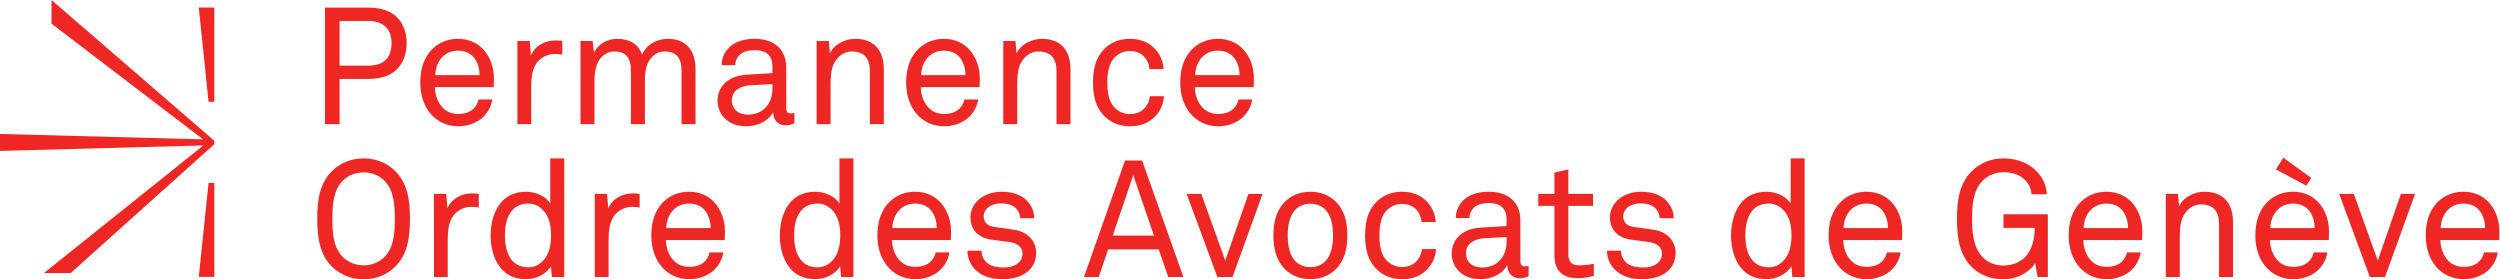
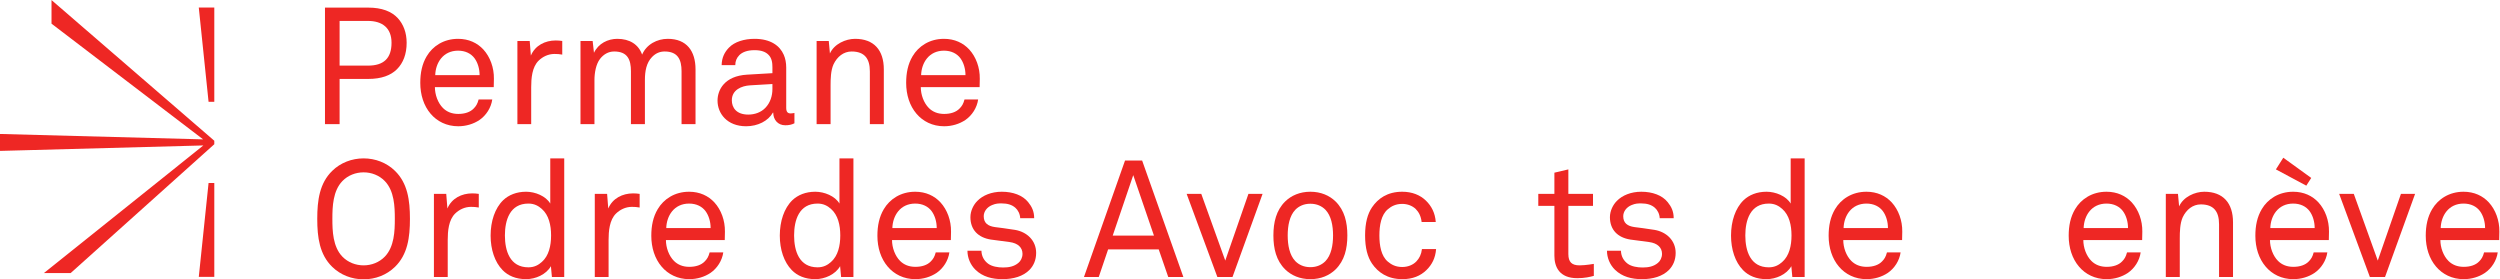
<svg xmlns="http://www.w3.org/2000/svg" version="1.1" id="svg33" xml:space="preserve" width="1460.213" height="163.147" viewBox="0 0 1460.213 163.147">
  <defs id="defs37" />
  <g id="g39" transform="matrix(1.333,0,0,-1.333,0,163.147)">
    <g id="g41" transform="scale(0.1)">
      <path d="M 1611.9,1132.24 H 1488.05 V 936.383 h 124.57 c 68.41,0 102.97,31.691 102.97,100.097 0,64.81 -40.32,95.76 -103.69,95.76 z M 1739.36,920.543 C 1712,893.18 1670.23,878.063 1614.07,878.063 H 1488.05 V 680.047 h -64.08 v 510.523 h 189.37 c 59.77,0 102.25,-16.56 129.61,-46.08 24.49,-26.65 38.89,-63.37 38.89,-108.01 0,-49.687 -15.12,-88.574 -42.48,-115.937" style="fill:#ee2724;fill-opacity:1;fill-rule:nonzero;stroke:none" id="path43" />
      <path d="m 2079.18,968.785 c -15.11,20.168 -39.6,33.125 -72,33.125 -66.24,0 -98.65,-54.004 -100.09,-107.285 h 194.42 c 0,27.363 -7.92,54.727 -22.33,74.16 z m 84.25,-126.726 h -257.78 c 0,-33.125 12.97,-69.121 35.29,-91.446 16.56,-16.562 38.88,-25.918 66.96,-25.918 28.8,0 52.56,7.918 67.69,23.758 10.08,10.078 16.56,20.156 21.6,39.602 h 59.77 c -5.04,-36.008 -26.64,-69.844 -56.17,-90.012 -25.92,-17.273 -58.32,-27.363 -92.89,-27.363 -51.12,0 -92.89,21.601 -120.97,54.726 -30.25,35.285 -45.36,83.528 -45.36,135.371 0,43.926 7.92,82.813 28.08,116.653 25.92,43.93 74.16,76.33 137.53,76.33 46.81,0 84.25,-18 110.89,-46.81 29.52,-32.403 46.8,-79.2 46.09,-128.165 l -0.73,-36.726" style="fill:#ee2724;fill-opacity:1;fill-rule:nonzero;stroke:none" id="path45" />
      <path d="m 2429.83,987.516 c -28.81,0 -52.58,-12.969 -69.13,-28.809 -29.52,-28.074 -33.13,-78.484 -33.13,-116.648 V 680.047 h -60.48 V 1044.4 h 54.01 l 5.04,-64.091 c 18.71,44.651 62.63,66.251 108.73,66.251 9.35,0 19.43,-0.72 28.8,-2.16 v -59.763 c -10.8,2.156 -23.04,2.879 -33.84,2.879" style="fill:#ee2724;fill-opacity:1;fill-rule:nonzero;stroke:none" id="path47" />
      <path d="m 2986.39,680.047 v 231.855 c 0,51.133 -16.56,86.414 -74.16,86.414 -23.05,0 -41.04,-9.363 -55.45,-24.48 -24.47,-25.207 -30.95,-61.934 -30.95,-100.09 V 680.047 h -61.22 v 231.855 c 0,51.133 -15.11,86.414 -73.43,86.414 -25.93,0 -46.82,-12.968 -61.94,-32.402 -17.99,-23.047 -24.48,-61.934 -24.48,-92.168 V 680.047 h -61.2 V 1044.4 h 53.28 l 5.76,-51.845 c 19.45,41.045 61.21,61.205 102.25,61.205 54,0 92.89,-24.49 108.73,-69.123 19.44,45.363 66.25,69.123 112.33,69.123 82.81,0 121.69,-53.28 121.69,-133.932 V 680.047 h -61.21" style="fill:#ee2724;fill-opacity:1;fill-rule:nonzero;stroke:none" id="path49" />
      <path d="m 3384.54,855.738 -97.93,-5.761 c -36.73,-2.157 -79.94,-19.442 -79.94,-65.528 0,-32.402 20.17,-62.636 72.01,-62.636 28.08,0 55.45,9.355 74.88,29.523 21.6,22.312 30.98,52.559 30.98,82.801 z m 56.15,-180.73 c -32.4,0 -52.56,24.48 -52.56,55.437 h -1.45 c -20.87,-36.718 -66.24,-59.765 -117.36,-59.765 -83.53,0 -125.29,56.172 -125.29,112.336 0,46.804 30.24,108.007 129.61,113.769 l 110.9,6.485 v 26.64 c 0,17.996 -2.17,40.32 -18.73,55.438 -12.25,11.523 -30.24,18.722 -59.77,18.722 -33.12,0 -54,-9.355 -66.25,-21.601 -11.51,-11.516 -17.99,-25.918 -17.99,-43.918 h -59.76 c 0.71,33.117 12.95,56.887 31.68,76.319 24.47,25.93 67.67,38.89 112.32,38.89 70.57,0 110.9,-30.25 128.17,-69.85 7.2,-16.558 10.8,-35.281 10.8,-56.16 V 751.336 c 0,-19.445 7.92,-24.484 20.17,-24.484 6.48,0 15.84,2.16 15.84,2.16 v -45.364 c -12.97,-6.484 -25.2,-8.64 -40.33,-8.64" style="fill:#ee2724;fill-opacity:1;fill-rule:nonzero;stroke:none" id="path51" />
      <path d="m 3811.48,680.047 v 231.141 c 0,54.726 -22.31,87.128 -79.93,87.128 -35.28,0 -63.36,-23.046 -79.2,-56.171 -12.25,-26.641 -12.97,-64.805 -12.97,-92.879 V 680.047 h -61.19 V 1044.4 h 53.28 l 5.04,-54.724 c 18.72,41.754 69.12,64.084 110.16,64.084 82.81,0 126.01,-49.69 126.01,-133.932 V 680.047 h -61.2" style="fill:#ee2724;fill-opacity:1;fill-rule:nonzero;stroke:none" id="path53" />
      <path d="m 4208.19,968.785 c -15.12,20.168 -39.6,33.125 -72,33.125 -66.24,0 -98.66,-54.004 -100.09,-107.285 h 194.41 c 0,27.363 -7.92,54.727 -22.32,74.16 z m 84.25,-126.726 h -257.79 c 0,-33.125 12.97,-69.121 35.3,-91.446 16.55,-16.562 38.87,-25.918 66.95,-25.918 28.81,0 52.57,7.918 67.69,23.758 10.08,10.078 16.57,20.156 21.61,39.602 h 59.76 c -5.04,-36.008 -26.64,-69.844 -56.17,-90.012 -25.92,-17.273 -58.32,-27.363 -92.89,-27.363 -51.11,0 -92.88,21.601 -120.97,54.726 -30.24,35.285 -45.36,83.528 -45.36,135.371 0,43.926 7.92,82.813 28.09,116.653 25.92,43.93 74.16,76.33 137.53,76.33 46.8,0 84.24,-18 110.89,-46.81 29.52,-32.403 46.79,-79.2 46.08,-128.165 l -0.72,-36.726" style="fill:#ee2724;fill-opacity:1;fill-rule:nonzero;stroke:none" id="path55" />
-       <path d="m 4629.39,680.047 v 231.141 c 0,54.726 -22.31,87.128 -79.93,87.128 -35.28,0 -63.36,-23.046 -79.2,-56.171 -12.25,-26.641 -12.97,-64.805 -12.97,-92.879 V 680.047 H 4396.1 V 1044.4 h 53.28 l 5.04,-54.724 c 18.72,41.754 69.12,64.084 110.16,64.084 82.81,0 126.01,-49.69 126.01,-133.932 V 680.047 h -61.2" style="fill:#ee2724;fill-opacity:1;fill-rule:nonzero;stroke:none" id="path57" />
-       <path d="m 5057.78,710.289 c -25.92,-25.203 -60.48,-39.609 -105.12,-39.609 -65.53,0 -107.29,30.246 -133.22,68.41 -19.44,28.808 -30.24,68.406 -30.24,123.133 0,54.726 10.8,94.328 30.24,123.125 25.93,38.162 66.97,68.412 132.5,68.412 43.2,0 78.48,-14.41 103.69,-38.89 24.47,-23.761 40.31,-54.003 43.2,-93.604 h -61.93 c -2.87,25.207 -12.24,43.203 -25.92,56.886 -14.4,13.68 -35.28,22.328 -59.04,22.328 -28.09,0 -47.53,-10.082 -63.37,-23.765 -28.8,-24.481 -36.73,-69.852 -36.73,-114.492 0,-44.649 7.93,-90.008 36.73,-114.493 15.84,-13.679 35.28,-23.757 63.37,-23.757 25.19,0 47.52,9.355 61.92,24.48 12.96,13.684 21.6,30.246 24.48,54.004 h 61.93 c -2.88,-38.887 -18,-68.406 -42.49,-92.168" style="fill:#ee2724;fill-opacity:1;fill-rule:nonzero;stroke:none" id="path59" />
-       <path d="m 5409.15,968.785 c -15.13,20.168 -39.61,33.125 -72.02,33.125 -66.25,0 -98.65,-54.004 -100.08,-107.285 h 194.41 c 0,27.363 -7.92,54.727 -22.31,74.16 z m 84.23,-126.726 h -257.77 c 0,-33.125 12.95,-69.121 35.27,-91.446 16.57,-16.562 38.89,-25.918 66.98,-25.918 28.8,0 52.56,7.918 67.67,23.758 10.09,10.078 16.56,20.156 21.6,39.602 h 59.77 c -5.04,-36.008 -26.64,-69.844 -56.15,-90.012 -25.93,-17.273 -58.33,-27.363 -92.89,-27.363 -51.14,0 -92.89,21.601 -120.98,54.726 -30.23,35.285 -45.36,83.528 -45.36,135.371 0,43.926 7.92,82.813 28.07,116.653 25.93,43.93 74.17,76.33 137.54,76.33 46.8,0 84.25,-18 110.89,-46.81 29.52,-32.403 46.81,-79.2 46.09,-128.165 l -0.73,-36.726" style="fill:#ee2724;fill-opacity:1;fill-rule:nonzero;stroke:none" id="path61" />
      <path d="m 1686.07,430.563 c -24.48,25.207 -58.32,38.164 -92.88,38.164 -34.57,0 -68.41,-12.957 -92.89,-38.164 -41.77,-43.204 -43.93,-112.333 -43.93,-165.614 0,-53.277 2.16,-122.41 43.93,-165.621 24.48,-25.199 58.32,-38.156 92.89,-38.156 34.56,0 68.4,12.957 92.88,38.156 41.77,43.211 43.93,112.344 43.93,165.621 0,53.281 -2.16,122.41 -43.93,165.614 z m 44.65,-375.872 c -36.73,-36 -86.42,-54.723 -137.53,-54.723 -51.13,0 -100.82,18.723 -137.54,54.723 -55.45,54.008 -65.53,128.887 -65.53,210.258 0,81.367 10.08,156.25 65.53,210.254 36.72,36.004 86.41,54.727 137.54,54.727 51.11,0 100.8,-18.723 137.53,-54.727 55.44,-54.004 65.52,-128.887 65.52,-210.254 0,-81.371 -10.08,-156.25 -65.52,-210.258" style="fill:#ee2724;fill-opacity:1;fill-rule:nonzero;stroke:none" id="path63" />
      <path d="m 2064.07,317.516 c -28.81,0 -52.58,-12.969 -69.13,-28.809 -29.52,-28.074 -33.13,-78.488 -33.13,-116.648 V 10.051 h -60.48 V 374.402 h 54.01 l 5.04,-64.093 c 18.71,44.648 62.63,66.25 108.73,66.25 9.35,0 19.43,-0.723 28.8,-2.157 v -59.765 c -10.81,2.156 -23.04,2.879 -33.84,2.879" style="fill:#ee2724;fill-opacity:1;fill-rule:nonzero;stroke:none" id="path65" />
      <path d="m 2374.38,308.152 c -14.41,12.957 -32.41,23.758 -59.05,23.758 -81.37,0 -102.97,-72.722 -102.97,-139.691 0,-66.957 21.6,-139.688 102.97,-139.688 26.64,0 44.64,10.797 59.05,23.77 30.23,26.64 40.31,70.558 40.31,115.918 0,45.367 -10.08,89.293 -40.31,115.933 z m 43.92,-298.101 -4.33,47.508 c -20.88,-36.707 -67.68,-56.879 -108.72,-56.879 -44.65,0 -79.21,15.129 -102.97,39.609 -34.56,35.281 -52.57,90.723 -52.57,151.211 0,62.648 18.72,120.254 55.45,155.535 23.76,22.317 57.6,36.723 100.09,36.723 39.6,0 86.41,-18.723 105.85,-51.848 v 198.02 h 61.2 V 10.051 h -54" style="fill:#ee2724;fill-opacity:1;fill-rule:nonzero;stroke:none" id="path67" />
      <path d="m 2768.92,317.516 c -28.8,0 -52.57,-12.969 -69.13,-28.809 -29.52,-28.074 -33.12,-78.488 -33.12,-116.648 V 10.051 h -60.48 V 374.402 h 54 l 5.04,-64.093 c 18.72,44.648 62.65,66.25 108.73,66.25 9.37,0 19.44,-0.723 28.8,-2.157 v -59.765 c -10.8,2.156 -23.04,2.879 -33.84,2.879" style="fill:#ee2724;fill-opacity:1;fill-rule:nonzero;stroke:none" id="path69" />
      <path d="m 3091.47,298.785 c -15.12,20.168 -39.6,33.125 -72,33.125 -66.24,0 -98.65,-54.004 -100.09,-107.285 h 194.41 c 0,27.363 -7.92,54.727 -22.32,74.16 z m 84.25,-126.726 h -257.79 c 0,-33.129 12.97,-69.118 35.3,-91.45 16.55,-16.559 38.87,-25.918 66.95,-25.918 28.81,0 52.57,7.918 67.7,23.758 10.07,10.082 16.56,20.16 21.6,39.602 h 59.76 C 3164.2,82.051 3142.6,48.211 3113.07,28.039 3087.15,10.77 3054.75,0.68 3020.18,0.68 c -51.11,0 -92.88,21.602 -120.97,54.731 -30.24,35.281 -45.36,83.52 -45.36,135.371 0,43.922 7.92,82.809 28.09,116.649 25.92,43.925 74.16,76.328 137.53,76.328 46.8,0 84.25,-18 110.89,-46.809 29.52,-32.402 46.79,-79.199 46.08,-128.16 l -0.72,-36.73" style="fill:#ee2724;fill-opacity:1;fill-rule:nonzero;stroke:none" id="path71" />
      <path d="m 3641.55,308.152 c -14.41,12.957 -32.4,23.758 -59.05,23.758 -81.36,0 -102.96,-72.722 -102.96,-139.691 0,-66.957 21.6,-139.688 102.96,-139.688 26.65,0 44.64,10.797 59.05,23.77 30.23,26.64 40.32,70.558 40.32,115.918 0,45.367 -10.09,89.293 -40.32,115.933 z m 43.92,-298.101 -4.32,47.508 c -20.88,-36.707 -67.69,-56.879 -108.72,-56.879 -44.65,0 -79.22,15.129 -102.97,39.609 -34.57,35.281 -52.58,90.723 -52.58,151.211 0,62.648 18.73,120.254 55.45,155.535 23.77,22.317 57.61,36.723 100.1,36.723 39.59,0 86.4,-18.723 105.84,-51.848 v 198.02 h 61.21 V 10.051 h -54.01" style="fill:#ee2724;fill-opacity:1;fill-rule:nonzero;stroke:none" id="path73" />
      <path d="m 4082.17,298.785 c -15.11,20.168 -39.6,33.125 -72,33.125 -66.24,0 -98.65,-54.004 -100.09,-107.285 h 194.42 c 0,27.363 -7.92,54.727 -22.33,74.16 z m 84.25,-126.726 h -257.78 c 0,-33.129 12.97,-69.118 35.29,-91.45 16.55,-16.559 38.88,-25.918 66.95,-25.918 28.81,0 52.57,7.918 67.7,23.758 10.08,10.082 16.56,20.16 21.6,39.602 h 59.77 c -5.04,-36 -26.64,-69.84 -56.18,-90.012 -25.91,-17.27 -58.32,-27.359 -92.89,-27.359 -51.11,0 -92.88,21.602 -120.96,54.731 -30.25,35.281 -45.36,83.52 -45.36,135.371 0,43.922 7.92,82.809 28.08,116.649 25.92,43.925 74.16,76.328 137.53,76.328 46.81,0 84.25,-18 110.89,-46.809 29.52,-32.402 46.8,-79.199 46.08,-128.16 l -0.72,-36.73" style="fill:#ee2724;fill-opacity:1;fill-rule:nonzero;stroke:none" id="path75" />
      <path d="M 4511.29,41.719 C 4483.21,12.93 4440,0.68 4392.49,0.68 c -45.37,0 -87.13,10.801 -118.09,41.039 -22.32,21.609 -35.29,52.57 -35.29,83.543 h 61.21 c 0.72,-25.203 12.24,-43.934 29.52,-56.891 16.56,-12.242 42.49,-16.562 65.53,-16.562 25.2,0 48.25,4.32 66.96,20.16 10.08,7.922 18.01,23.051 18.01,39.609 0,27.352 -19.45,46.801 -56.9,51.832 -15.84,2.168 -56.87,7.211 -82.08,10.809 -54.72,8.64 -89.28,42.492 -89.28,97.926 0,28.085 13.68,54.726 30.24,71.289 23.76,24.484 61.92,40.324 107.28,40.324 48.26,0 91.46,-15.117 115.93,-46.086 15.84,-19.442 25.93,-40.32 25.93,-69.844 h -61.2 c -0.72,18.723 -10.09,36.008 -20.89,45.363 -15.13,13.68 -35.28,19.442 -59.77,19.442 -14.4,0 -25.2,0 -42.48,-7.195 -23.03,-9.368 -36.72,-28.809 -36.72,-48.965 0,-30.246 18.73,-43.203 48.96,-47.532 20.17,-2.878 48.97,-5.761 87.85,-12.23 51.85,-8.652 92.89,-46.09 92.89,-100.82 0,-31.672 -11.52,-56.16 -28.81,-74.172" style="fill:#ee2724;fill-opacity:1;fill-rule:nonzero;stroke:none" id="path77" />
      <path d="M 4965.6,456.48 4875.59,191.5 h 180.74 z M 5118.97,10.051 5077.21,131.012 H 4855.43 L 4814.39,10.051 h -64.81 l 180.01,510.523 h 74.9 L 5185.22,10.051 h -66.25" style="fill:#ee2724;fill-opacity:1;fill-rule:nonzero;stroke:none" id="path79" />
      <path d="m 5400.47,10.051 h -66.25 L 5199.58,374.402 h 64.08 L 5368.79,82.051 5470.32,374.402 h 61.92 L 5400.47,10.051" style="fill:#ee2724;fill-opacity:1;fill-rule:nonzero;stroke:none" id="path81" />
      <path d="m 5807.27,305.27 c -15.12,15.128 -36.72,25.929 -65.53,25.929 -28.81,0 -50.41,-10.801 -65.52,-25.929 -25.92,-26.641 -33.85,-70.567 -33.85,-113.051 0,-42.489 7.93,-86.399 33.85,-113.047 15.11,-15.121 36.71,-25.922 65.52,-25.922 28.81,0 50.41,10.801 65.53,25.922 25.92,26.648 33.84,70.558 33.84,113.047 0,42.484 -7.92,86.41 -33.84,113.051 z M 5851.91,43.172 C 5825.27,17.238 5787.83,0.68 5741.74,0.68 c -46.08,0 -83.53,16.559 -110.17,42.492 -39.6,38.879 -51.84,91.449 -51.84,149.047 0,57.609 12.24,110.172 51.84,149.058 26.64,25.918 64.09,42.481 110.17,42.481 46.09,0 83.53,-16.563 110.17,-42.481 39.6,-38.886 51.84,-91.449 51.84,-149.058 0,-57.598 -12.24,-110.168 -51.84,-149.047" style="fill:#ee2724;fill-opacity:1;fill-rule:nonzero;stroke:none" id="path83" />
      <path d="m 6250.06,40.289 c -25.91,-25.211 -60.48,-39.609 -105.11,-39.609 -65.53,0 -107.3,30.242 -133.23,68.41 -19.43,28.809 -30.23,68.41 -30.23,123.129 0,54.73 10.8,94.332 30.23,123.129 25.93,38.164 66.98,68.41 132.5,68.41 43.21,0 78.48,-14.406 103.7,-38.887 24.47,-23.762 40.31,-54.004 43.2,-93.605 h -61.94 c -2.87,25.207 -12.23,43.203 -25.91,56.886 -14.41,13.68 -35.29,22.325 -59.05,22.325 -28.08,0 -47.53,-10.079 -63.37,-23.762 -28.79,-24.481 -36.72,-69.852 -36.72,-114.496 0,-44.649 7.93,-90.008 36.72,-114.489 15.84,-13.68 35.29,-23.762 63.37,-23.762 25.2,0 47.52,9.359 61.93,24.48 12.96,13.691 21.6,30.25 24.48,54.012 h 61.92 c -2.88,-38.891 -17.99,-68.41 -42.49,-92.172" style="fill:#ee2724;fill-opacity:1;fill-rule:nonzero;stroke:none" id="path85" />
-       <path d="m 6601.43,185.738 -97.93,-5.758 c -36.73,-2.16 -79.93,-19.449 -79.93,-65.531 0,-32.398 20.17,-62.64 72,-62.64 28.09,0 55.45,9.363 74.88,29.52 21.61,22.32 30.98,52.563 30.98,82.813 z M 6657.58,5.012 c -32.4,0 -52.56,24.477 -52.56,55.437 h -1.44 C 6582.7,23.73 6537.34,0.68 6486.22,0.68 c -83.54,0 -125.3,56.172 -125.3,112.332 0,46.808 30.25,108.008 129.61,113.773 l 110.9,6.485 v 26.64 c 0,17.996 -2.17,40.32 -18.73,55.438 -12.25,11.523 -30.23,18.722 -59.77,18.722 -33.12,0 -54,-9.355 -66.25,-21.601 -11.51,-11.516 -17.98,-25.918 -17.98,-43.918 h -59.77 c 0.71,33.117 12.95,56.887 31.68,76.32 24.47,25.926 67.68,38.887 112.32,38.887 70.57,0 110.9,-30.246 128.18,-69.848 7.2,-16.558 10.8,-35.281 10.8,-56.16 V 81.328 c 0,-19.438 7.92,-24.477 20.17,-24.477 6.47,0 15.84,2.16 15.84,2.16 V 13.648 c -12.97,-6.488 -25.21,-8.637 -40.34,-8.637" style="fill:#ee2724;fill-opacity:1;fill-rule:nonzero;stroke:none" id="path87" />
      <path d="m 6911,5.012 c -78.48,0 -100.08,49.68 -100.08,98.636 v 218.184 h -70.56 v 52.57 h 70.56 v 92.879 l 61.2,14.407 V 374.402 h 108.01 v -52.57 H 6872.12 V 110.859 c 0,-35.289 15.13,-49.687 48.97,-49.687 25.92,0 62.65,6.476 62.65,6.476 V 15.078 C 6967.17,10.77 6944.85,5.012 6911,5.012" style="fill:#ee2724;fill-opacity:1;fill-rule:nonzero;stroke:none" id="path89" />
      <path d="M 7313.5,41.719 C 7285.42,12.93 7242.21,0.68 7194.68,0.68 c -45.36,0 -87.12,10.801 -118.09,41.039 -22.32,21.609 -35.28,52.57 -35.28,83.543 h 61.2 c 0.73,-25.203 12.24,-43.934 29.53,-56.891 16.56,-12.242 42.48,-16.562 65.52,-16.562 25.21,0 48.25,4.32 66.98,20.16 10.07,7.922 17.98,23.051 17.98,39.609 0,27.352 -19.43,46.801 -56.87,51.832 -15.84,2.168 -56.9,7.211 -82.09,10.809 -54.73,8.64 -89.29,42.492 -89.29,97.926 0,28.085 13.68,54.726 30.25,71.289 23.76,24.484 61.92,40.324 107.28,40.324 48.24,0 91.45,-15.117 115.94,-46.086 15.84,-19.442 25.92,-40.32 25.92,-69.844 h -61.21 c -0.73,18.723 -10.08,36.008 -20.88,45.363 -15.12,13.68 -35.29,19.442 -59.77,19.442 -14.39,0 -25.19,0 -42.48,-7.195 -23.05,-9.368 -36.72,-28.809 -36.72,-48.965 0,-30.246 18.71,-43.203 48.97,-47.532 20.15,-2.878 48.96,-5.761 87.84,-12.23 51.84,-8.652 92.88,-46.09 92.88,-100.82 0,-31.672 -11.51,-56.16 -28.79,-74.172" style="fill:#ee2724;fill-opacity:1;fill-rule:nonzero;stroke:none" id="path91" />
      <path d="m 7809.57,308.152 c -14.41,12.957 -32.42,23.758 -59.06,23.758 -81.36,0 -102.97,-72.722 -102.97,-139.691 0,-66.957 21.61,-139.688 102.97,-139.688 26.64,0 44.65,10.797 59.06,23.77 30.24,26.64 40.32,70.558 40.32,115.918 0,45.367 -10.08,89.293 -40.32,115.933 z m 43.91,-298.101 -4.31,47.508 c -20.88,-36.707 -67.69,-56.879 -108.74,-56.879 -44.63,0 -79.19,15.129 -102.96,39.609 -34.56,35.281 -52.56,90.723 -52.56,151.211 0,62.648 18.72,120.254 55.44,155.535 23.76,22.317 57.6,36.723 100.08,36.723 39.61,0 86.41,-18.723 105.85,-51.848 v 198.02 h 61.21 V 10.051 h -54.01" style="fill:#ee2724;fill-opacity:1;fill-rule:nonzero;stroke:none" id="path93" />
      <path d="m 8250.2,298.785 c -15.13,20.168 -39.61,33.125 -72.01,33.125 -66.25,0 -98.65,-54.004 -100.09,-107.285 h 194.41 c 0,27.363 -7.92,54.727 -22.31,74.16 z m 84.24,-126.726 h -257.77 c 0,-33.129 12.94,-69.118 35.27,-91.45 16.56,-16.559 38.89,-25.918 66.97,-25.918 28.8,0 52.56,7.918 67.68,23.758 10.08,10.082 16.56,20.16 21.6,39.602 h 59.76 c -5.03,-36 -26.64,-69.84 -56.15,-90.012 -25.93,-17.27 -58.33,-27.359 -92.89,-27.359 -51.13,0 -92.89,21.602 -120.98,54.731 -30.23,35.281 -45.36,83.52 -45.36,135.371 0,43.922 7.92,82.809 28.08,116.649 25.93,43.925 74.17,76.328 137.54,76.328 46.8,0 84.25,-18 110.89,-46.809 29.52,-32.402 46.8,-79.199 46.08,-128.16 l -0.72,-36.73" style="fill:#ee2724;fill-opacity:1;fill-rule:nonzero;stroke:none" id="path95" />
-       <path d="m 8928.44,10.051 -10.8,61.199 c -25.2,-41.762 -81.37,-71.281 -138.97,-71.281 -51.13,0 -100.81,16.563 -137.53,52.563 -51.86,50.41 -66.25,120.969 -66.25,212.418 0,81.367 10.8,156.25 66.25,210.254 36.72,36.004 86.4,54.727 137.53,54.727 57.6,0 110.89,-20.157 146.17,-57.61 24.48,-25.918 41.77,-58.32 43.91,-99.367 h -66.95 c -2.17,23.762 -10.09,40.324 -23.05,56.164 -23.04,27.363 -58.32,40.332 -100.08,40.332 -34.56,0 -68.41,-13.679 -92.89,-38.886 -41.77,-43.204 -44.64,-112.333 -44.64,-165.614 0,-51.129 3.59,-124.57 46.07,-167.777 24.49,-25.203 56.9,-36.723 91.46,-36.723 36,0 69.84,12.242 92.88,35.281 33.85,33.121 43.92,82.808 43.92,129.618 h -136.8 v 59.765 h 194.41 V 10.051 h -44.64" style="fill:#ee2724;fill-opacity:1;fill-rule:nonzero;stroke:none" id="path97" />
      <path d="m 9302.1,298.785 c -15.12,20.168 -39.6,33.125 -72,33.125 -66.25,0 -98.65,-54.004 -100.1,-107.285 h 194.42 c 0,27.363 -7.91,54.727 -22.32,74.16 z m 84.25,-126.726 h -257.78 c 0,-33.129 12.96,-69.118 35.28,-91.45 16.57,-16.559 38.89,-25.918 66.97,-25.918 28.79,0 52.56,7.918 67.68,23.758 10.08,10.082 16.56,20.16 21.6,39.602 h 59.77 c -5.04,-36 -26.64,-69.84 -56.16,-90.012 -25.93,-17.27 -58.33,-27.359 -92.89,-27.359 -51.13,0 -92.89,21.602 -120.97,54.731 -30.25,35.281 -45.37,83.52 -45.37,135.371 0,43.922 7.93,82.809 28.08,116.649 25.92,43.925 74.16,76.328 137.54,76.328 46.8,0 84.24,-18 110.88,-46.809 29.53,-32.402 46.81,-79.199 46.1,-128.16 l -0.73,-36.73" style="fill:#ee2724;fill-opacity:1;fill-rule:nonzero;stroke:none" id="path99" />
      <path d="M 9723.3,10.051 V 241.188 c 0,54.726 -22.32,87.128 -79.94,87.128 -35.27,0 -63.36,-23.046 -79.19,-56.171 -12.25,-26.641 -12.97,-64.805 -12.97,-92.883 V 10.051 H 9490 V 374.402 h 53.29 l 5.04,-54.726 c 18.72,41.758 69.12,64.082 110.16,64.082 82.8,0 126.01,-49.688 126.01,-133.93 V 10.051 h -61.2" style="fill:#ee2724;fill-opacity:1;fill-rule:nonzero;stroke:none" id="path101" />
      <path d="m 10105.6,410.398 21.6,33.848 -122.4,88.563 -32.41,-51.121 z m 14.4,-111.613 c -15.1,20.168 -39.6,33.125 -72,33.125 -66.24,0 -98.65,-54.004 -100.08,-107.285 h 194.38 c 0,27.363 -7.9,54.727 -22.3,74.16 z m 84.3,-126.726 h -257.83 c 0,-33.129 12.97,-69.118 35.29,-91.45 16.56,-16.559 38.84,-25.918 66.94,-25.918 28.8,0 52.6,7.918 67.7,23.758 10.1,10.082 16.6,20.16 21.6,39.602 h 59.8 c -5.1,-36 -26.7,-69.84 -56.2,-90.012 -25.9,-17.27 -58.3,-27.359 -92.9,-27.359 -51.1,0 -92.87,21.602 -120.95,54.731 -30.25,35.281 -45.36,83.52 -45.36,135.371 0,43.922 7.92,82.809 28.08,116.649 25.92,43.925 74.16,76.328 137.53,76.328 46.8,0 84.3,-18 110.9,-46.809 29.5,-32.402 46.8,-79.199 46.1,-128.16 l -0.7,-36.73" style="fill:#ee2724;fill-opacity:1;fill-rule:nonzero;stroke:none" id="path103" />
      <path d="m 10450.5,10.051 h -66.3 l -134.6,364.351 h 64.1 l 105.1,-292.351 101.5,292.351 h 62 L 10450.5,10.051" style="fill:#ee2724;fill-opacity:1;fill-rule:nonzero;stroke:none" id="path105" />
      <path d="m 10866.6,298.785 c -15.1,20.168 -39.6,33.125 -72,33.125 -66.2,0 -98.6,-54.004 -100.1,-107.285 h 194.5 c 0,27.363 -8,54.727 -22.4,74.16 z m 84.3,-126.726 h -257.8 c 0,-33.129 13,-69.118 35.3,-91.45 16.5,-16.559 38.9,-25.918 67,-25.918 28.8,0 52.5,7.918 67.6,23.758 10.1,10.082 16.6,20.16 21.6,39.602 h 59.8 c -5,-36 -26.6,-69.84 -56.2,-90.012 -25.9,-17.27 -58.3,-27.359 -92.8,-27.359 -51.2,0 -92.9,21.602 -121,54.731 -30.3,35.281 -45.4,83.52 -45.4,135.371 0,43.922 7.9,82.809 28.1,116.649 25.9,43.925 74.2,76.328 137.5,76.328 46.8,0 84.3,-18 110.9,-46.809 29.5,-32.402 46.8,-79.199 46.1,-128.16 l -0.7,-36.73" style="fill:#ee2724;fill-opacity:1;fill-rule:nonzero;stroke:none" id="path107" />
      <path d="m 871.016,10.699 h 68 V 422.176 h -25.11 L 871.016,10.699" style="fill:#ee2724;fill-opacity:1;fill-rule:nonzero;stroke:none" id="path109" />
      <path d="m 913.906,777.742 h 25.11 v 413.008 h -68 l 42.656,-410.762 0.234,-2.246" style="fill:#ee2724;fill-opacity:1;fill-rule:nonzero;stroke:none" id="path111" />
      <path d="M 225.723,1223.6 V 1120.18 L 890.09,613.23 0,636.891 v -74.2 L 891.016,586.609 198.008,31.891 192.449,27.441 h 117.18 L 939.016,591.941 v 15.215 L 225.723,1223.6" style="fill:#ee2724;fill-opacity:1;fill-rule:nonzero;stroke:none" id="path113" />
    </g>
  </g>
</svg>